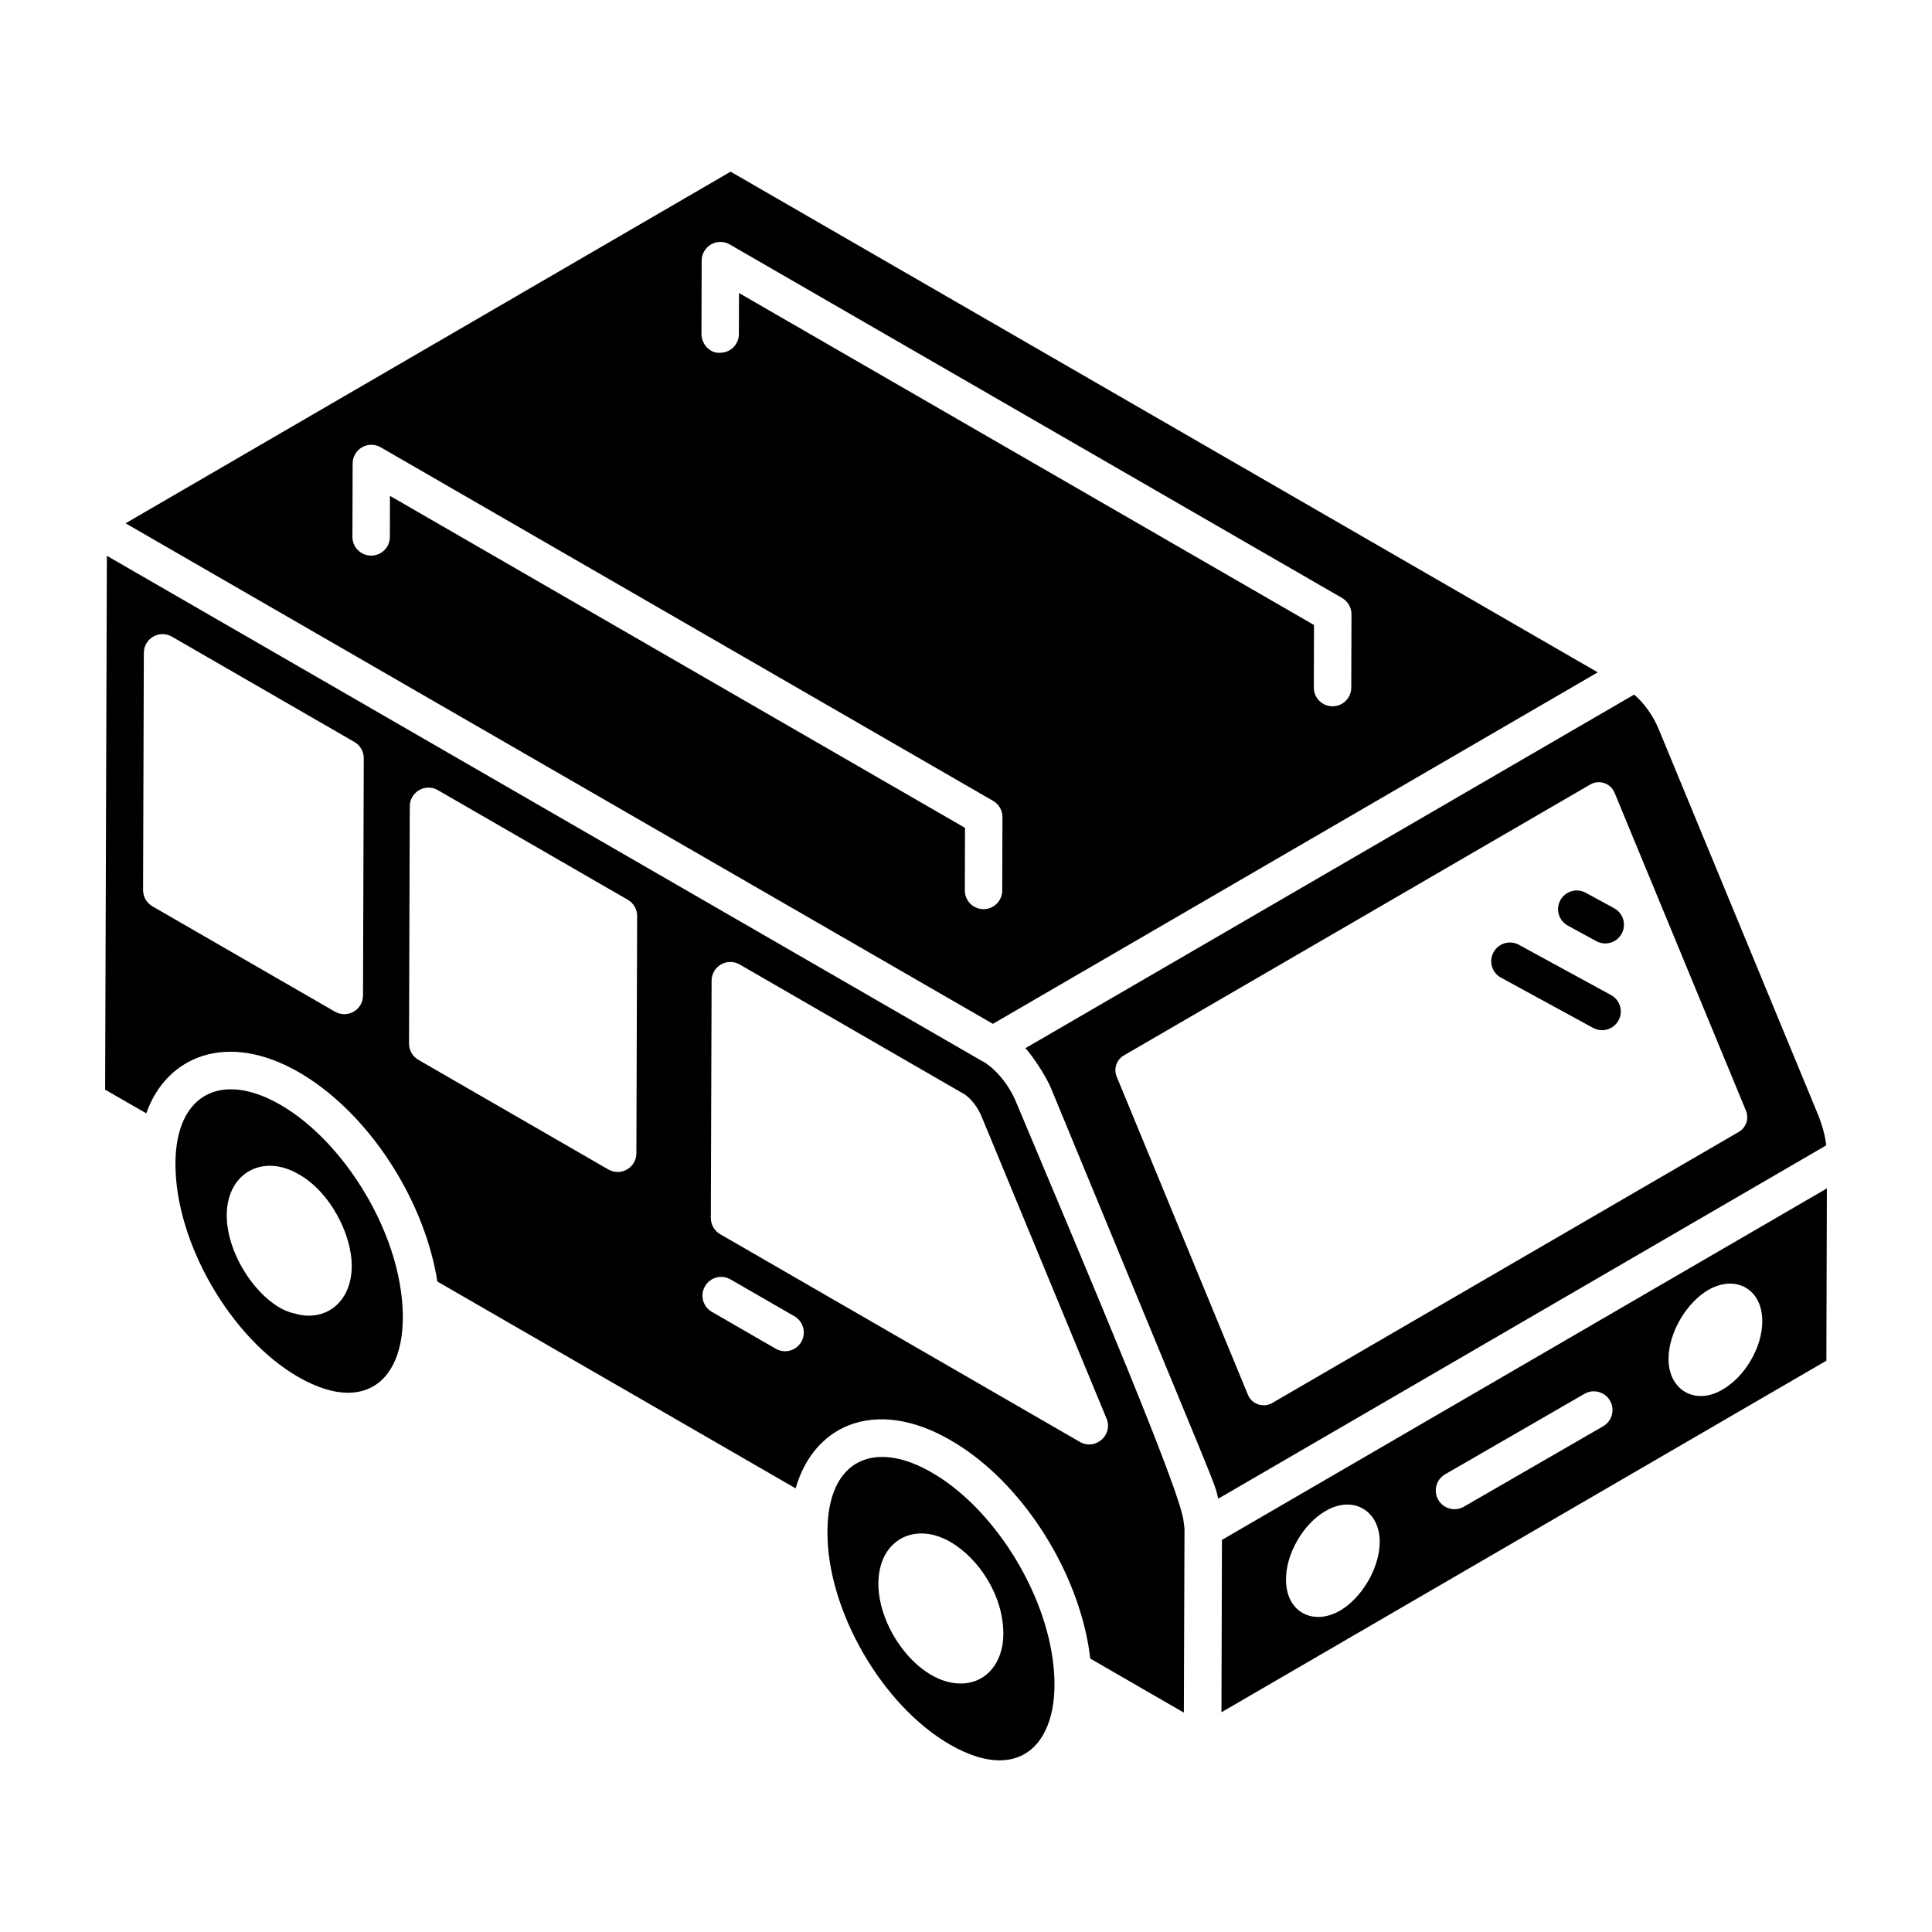
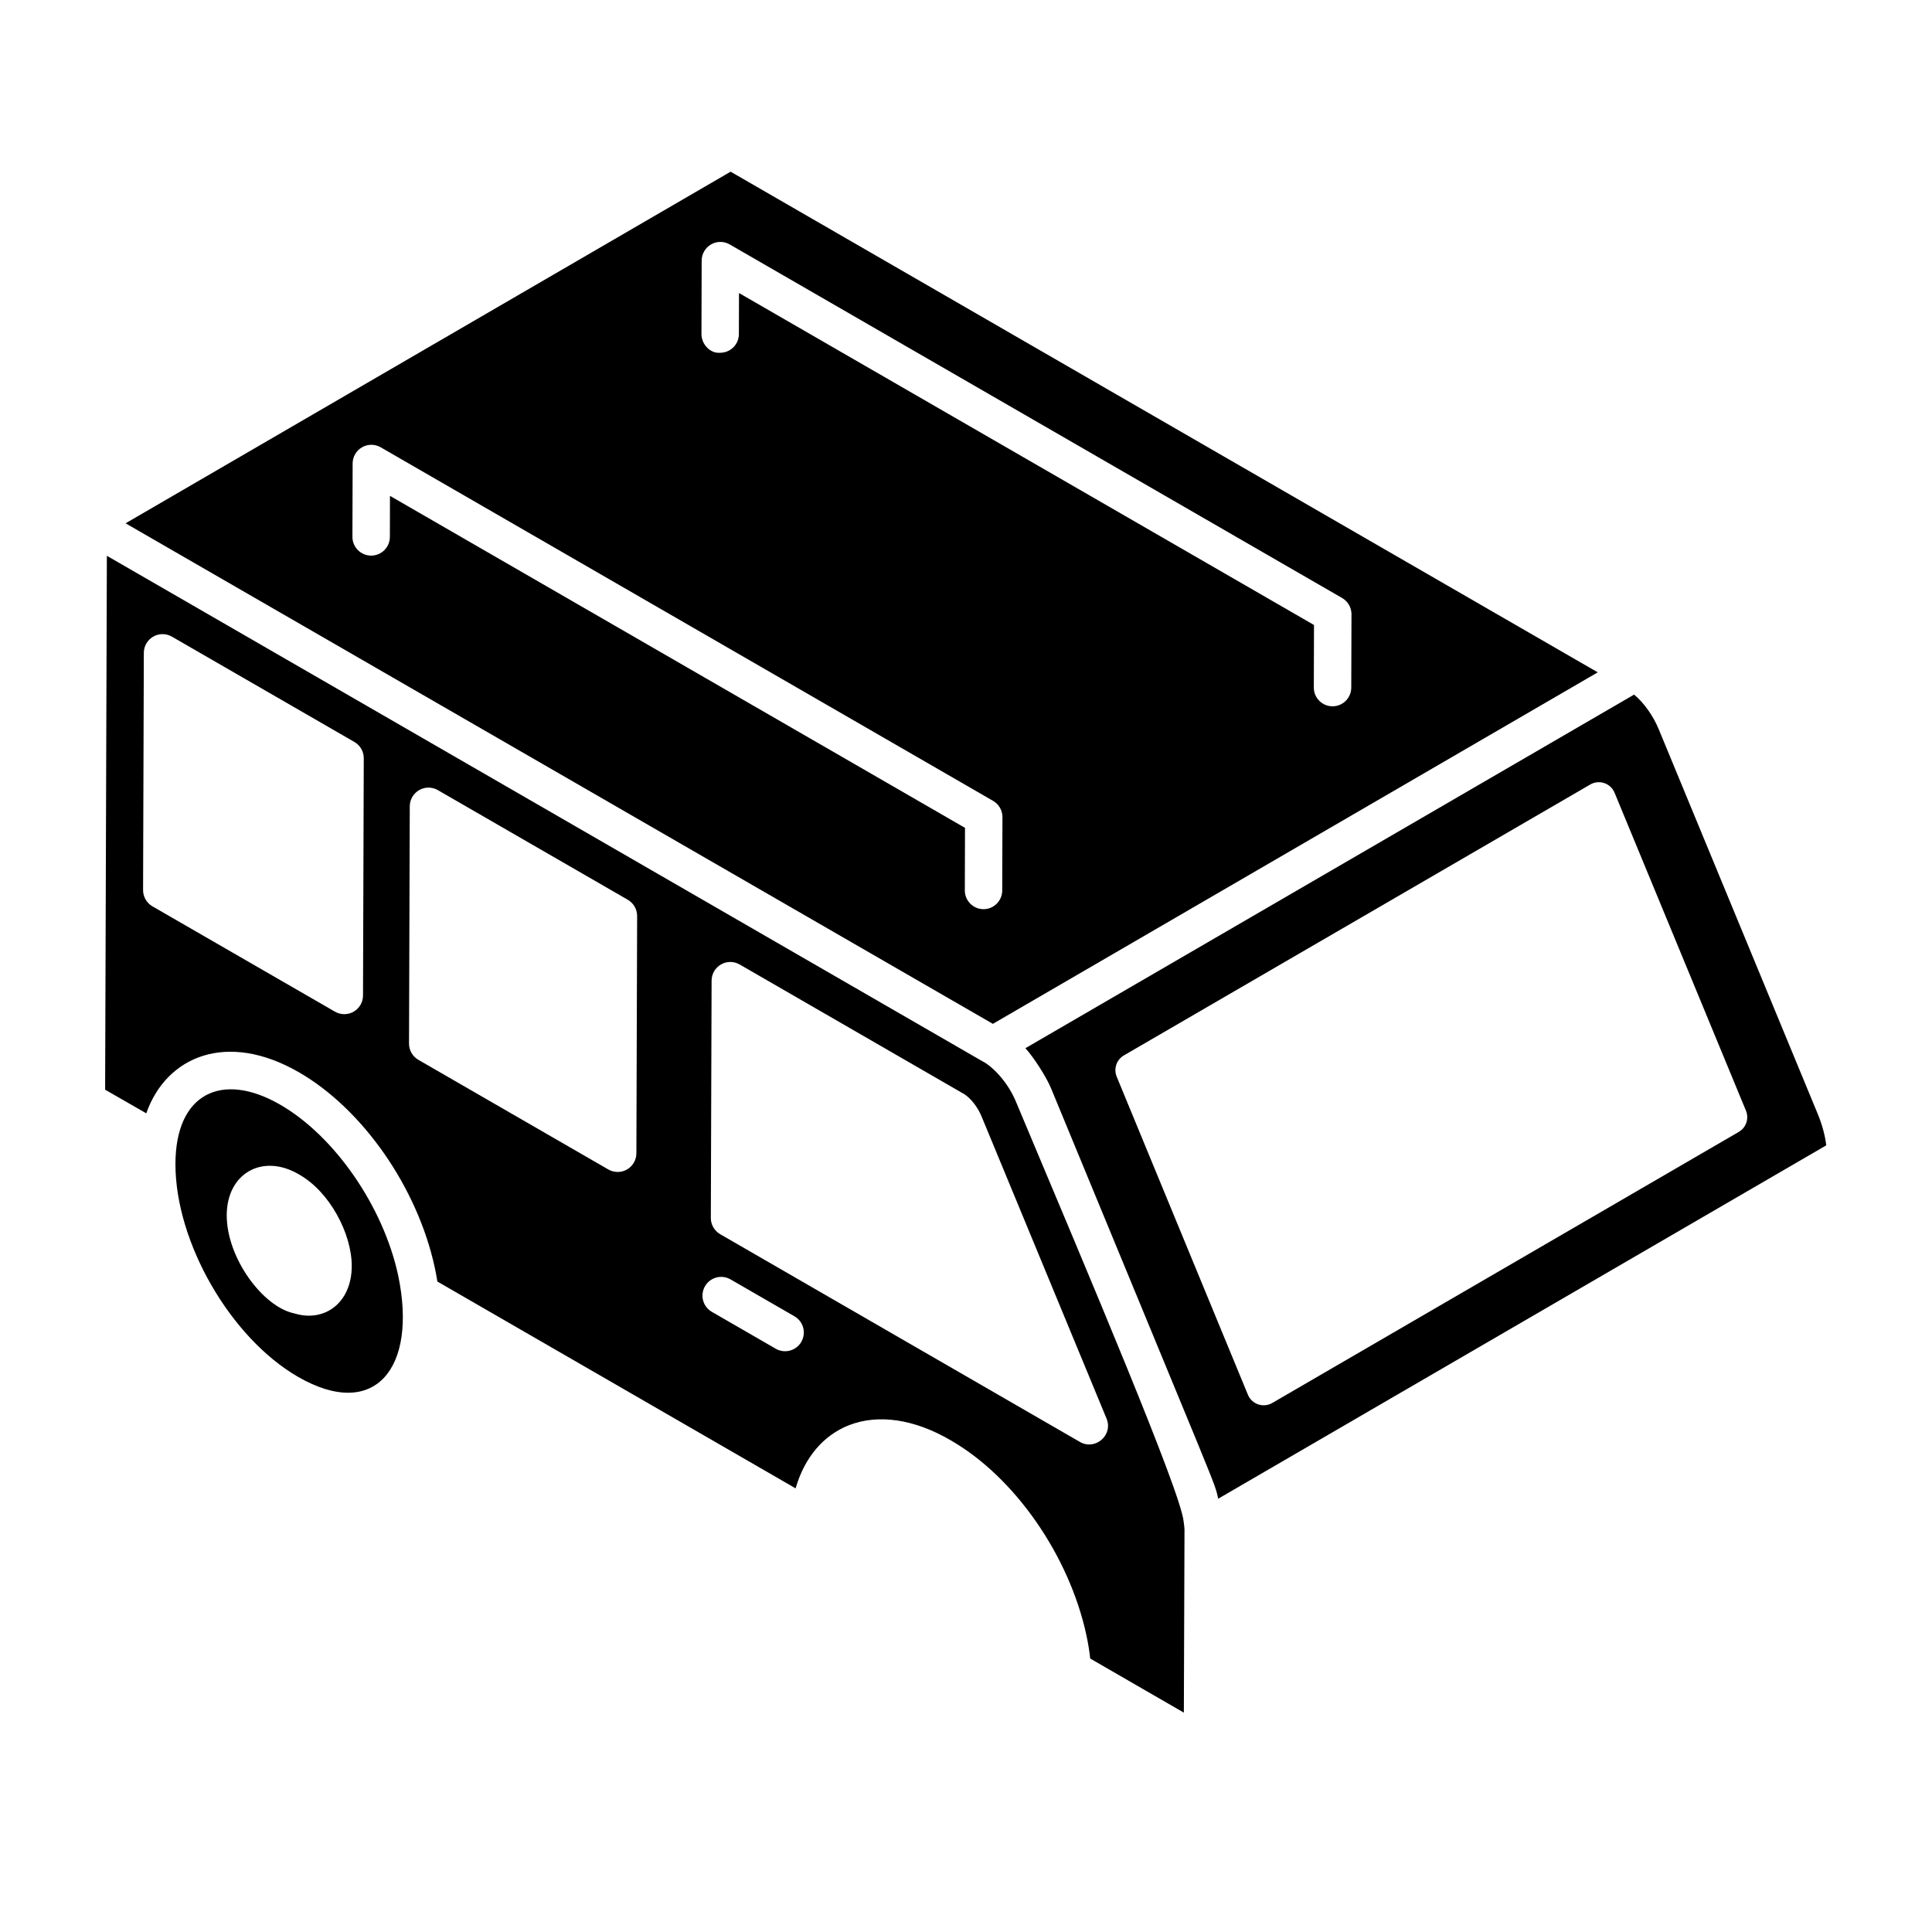
<svg xmlns="http://www.w3.org/2000/svg" fill="#000000" width="800px" height="800px" version="1.1" viewBox="144 144 512 512">
  <g>
-     <path d="m422.21 579.41c-3.961-18.289-16.809-36.855-31.246-45.148-14.961-8.742-27.68-3.805-27.68 15.734-0.098 20.695 14.453 45.941 32.43 56.312 20.793 11.996 31.574-3.191 26.496-26.898zm-23.656 10.738c-12.586 0-24.863-18.805-21.082-31.445 2.188-7.481 9.953-10.926 18.43-6.059 7.535 4.406 13.996 14.191 13.996 24.336 0 7.562-4.461 13.168-11.344 13.168z" />
    <path d="m218.27 436.76c-15.43-8.914-27.777-3.043-27.777 15.742 0 20.758 14.594 46.062 32.531 56.402 20.27 11.672 31.668-2.273 26.492-26.918-3.953-18.281-16.809-36.887-31.246-45.227zm18.945 42.715c0 9.871-7.281 15.023-15.176 12.598-8.316-1.664-17.953-14.645-17.953-25.988 0-11.148 9.469-16.484 19.043-10.91 8.32 4.625 14.086 15.871 14.086 24.301z" />
    <path d="m576.89 328.18c0.281-0.164 0.246-0.145 0 0z" />
    <path d="m576.57 328.36c-0.836 0.484-1.398 0.812-1.711 0.992-8.039 4.668-41.484 24.098-159.12 92.434 2.027 2.172 5.527 7.512 6.82 10.676 46.008 111.52 43.09 103.74 44.281 108.71l161.14-93.645c-0.324-2.629-1.078-5.453-2.207-8.191l-42.18-102.05c-1.48-3.613-3.902-6.988-6.531-9.215-0.125 0.07-0.195 0.113-0.309 0.18 0.043-0.023 0.086-0.051 0.121-0.07-0.074 0.043-0.172 0.098-0.312 0.18zm-1.832 1.066c-0.355 0.203-0.293 0.168 0 0zm31.957 108.91c0.863 2.086 0.055 4.496-1.906 5.633l-123.63 71.836c-2.344 1.367-5.394 0.367-6.449-2.18l-34.777-84.301c-0.859-2.094-0.043-4.496 1.91-5.633l123.59-71.789c1.129-0.66 2.481-0.789 3.715-0.375 1.234 0.418 2.231 1.352 2.727 2.555zm-30.711-109.64c0.004-0.004 0.012-0.004 0.016-0.008-0.004 0-0.008 0.004-0.016 0.008z" />
    <path d="m564.53 323.86c-0.043 0.023-0.086 0.047-0.121 0.07 0.105-0.059 0.273-0.16 0.523-0.305 0.078-0.047 0.164-0.094 0.199-0.117-0.008 0.004-0.02 0.012-0.031 0.016 0.496-0.289 1.234-0.715 2.32-1.348l-229.8-132.68-160.34 93.184 229.84 132.65c128.39-74.613 153.54-89.223 157.41-91.473zm-234.58-110.8c0.004-1.766 0.953-3.398 2.484-4.285s3.422-0.883 4.953 0.004l162.29 93.699c1.539 0.891 2.484 2.531 2.481 4.309l-0.059 19.445c-0.012 2.734-2.227 4.945-4.961 4.945h-0.016c-2.742-0.012-4.953-2.238-4.945-4.973l0.047-16.574-152.38-87.977-0.031 10.887c-0.008 2.731-2.227 4.945-4.961 4.945-2.598 0.258-4.965-2.227-4.957-4.973zm74.684 171.88c-2.742-0.008-4.953-2.238-4.945-4.973l0.047-16.578-152.39-87.98-0.027 10.887c-0.008 2.731-2.227 4.945-4.961 4.945h-0.016c-2.734-0.012-4.953-2.234-4.945-4.973l0.055-19.449c0.004-1.77 0.953-3.398 2.484-4.285 1.531-0.891 3.422-0.875 4.953 0.004l162.29 93.699c1.539 0.891 2.484 2.531 2.481 4.309l-0.059 19.449c-0.012 2.734-2.227 4.945-4.961 4.945h-0.008z" />
    <path d="m564.53 323.86c0.207-0.121 0.449-0.262 0.57-0.332-0.07 0.043-0.109 0.062-0.172 0.098-0.09 0.055-0.23 0.137-0.398 0.234z" />
    <path d="m223.23 428.17c16.945 9.789 31.406 30.578 35.988 51.742 0.258 1.223 0.504 2.465 0.691 3.707 11.918 6.879 96.148 55.508 94.945 54.816 0.023-0.105 0.055-0.207 0.082-0.309 2.363-7.961 7.324-13.77 13.977-16.402 7.793-3.07 17.383-1.672 27.016 3.961 16.922 9.715 31.395 30.473 35.977 51.637 0.473 2.207 0.805 4.262 1.004 6.203l24.824 14.34 0.172-48.578h0.008c0-0.047-0.031-0.086-0.031-0.133 0.012-0.613-0.164-1.344-0.219-2-0.734-7.766-24.938-64.809-44.309-110.91-1.977-4.902-5.562-8.961-8.641-10.824-0.035-0.02-0.078-0.012-0.113-0.031l-232.28-134.1-0.461 141.49 10.906 6.266c5.301-15.129 21.363-21.906 40.465-10.871zm109.35-24.293c0.004-1.773 0.953-3.398 2.484-4.285 1.531-0.891 3.422-0.875 4.953 0.004l59.613 34.418c1.656 1.098 3.59 3.465 4.637 6.199l32.977 79.719c1.82 4.387-2.996 8.539-7.062 6.191l-95.324-55.047c-1.539-0.891-2.484-2.531-2.481-4.309zm-1.754 80.996c1.367-2.379 4.398-3.191 6.777-1.816l16.934 9.777c2.371 1.371 3.188 4.402 1.816 6.777-1.375 2.379-4.414 3.18-6.777 1.816l-16.934-9.777c-2.371-1.371-3.188-4.402-1.816-6.777zm-78.234-127.2c0.004-1.77 0.953-3.398 2.484-4.285 1.531-0.891 3.414-0.875 4.953 0.004l50.336 29.051c1.539 0.891 2.484 2.531 2.481 4.309l-0.199 62.887c-0.004 1.77-0.953 3.398-2.484 4.285-1.508 0.867-3.402 0.891-4.953-0.004l-50.336-29.055c-1.539-0.891-2.484-2.531-2.481-4.312zm-70.477-40.676c0.004-1.77 0.953-3.398 2.484-4.285s3.414-0.875 4.953 0.004l48.367 27.914c1.539 0.891 2.484 2.531 2.481 4.309l-0.199 62.883c-0.004 1.77-0.953 3.398-2.484 4.285-1.48 0.852-3.363 0.906-4.953-0.004l-48.367-27.914c-1.539-0.891-2.484-2.531-2.481-4.312z" />
-     <path d="m628.14 458.94-160.31 93.148-0.133 45.676 160.31-93.164zm-129 111.89c-7.07 4.078-14.332 0.488-14.332-8.18-0.074-6.828 4.578-14.855 10.504-18.23 7.234-4.246 14.328-0.141 14.328 8.18 0.004 6.824-4.648 14.777-10.5 18.23zm69.711-48.855-36.914 21.316c-2.363 1.367-5.402 0.559-6.777-1.816-1.371-2.375-0.559-5.406 1.816-6.777l36.914-21.316c2.359-1.375 5.406-0.562 6.777 1.816 1.367 2.375 0.555 5.406-1.816 6.777zm31.66-9.742c-7.102 4.262-14.332 0.305-14.332-8.105 0-6.828 4.652-14.859 10.582-18.309 7.32-4.137 14.258-0.133 14.258 8.254 0.074 6.828-4.578 14.785-10.508 18.16z" />
-     <path d="m570.94 407.7-24.418-13.32c-2.383-1.312-5.414-0.43-6.727 1.98-1.312 2.402-0.426 5.414 1.98 6.727l24.418 13.316c2.371 1.301 5.402 0.449 6.727-1.98 1.312-2.398 0.426-5.41-1.98-6.723z" />
-     <path d="m564.24 380.59c-2.402-1.312-5.426-0.422-6.731 1.977-1.312 2.406-0.426 5.418 1.977 6.731l7.543 4.117c2.394 1.305 5.414 0.434 6.731-1.977 1.312-2.406 0.426-5.418-1.977-6.731z" />
  </g>
</svg>